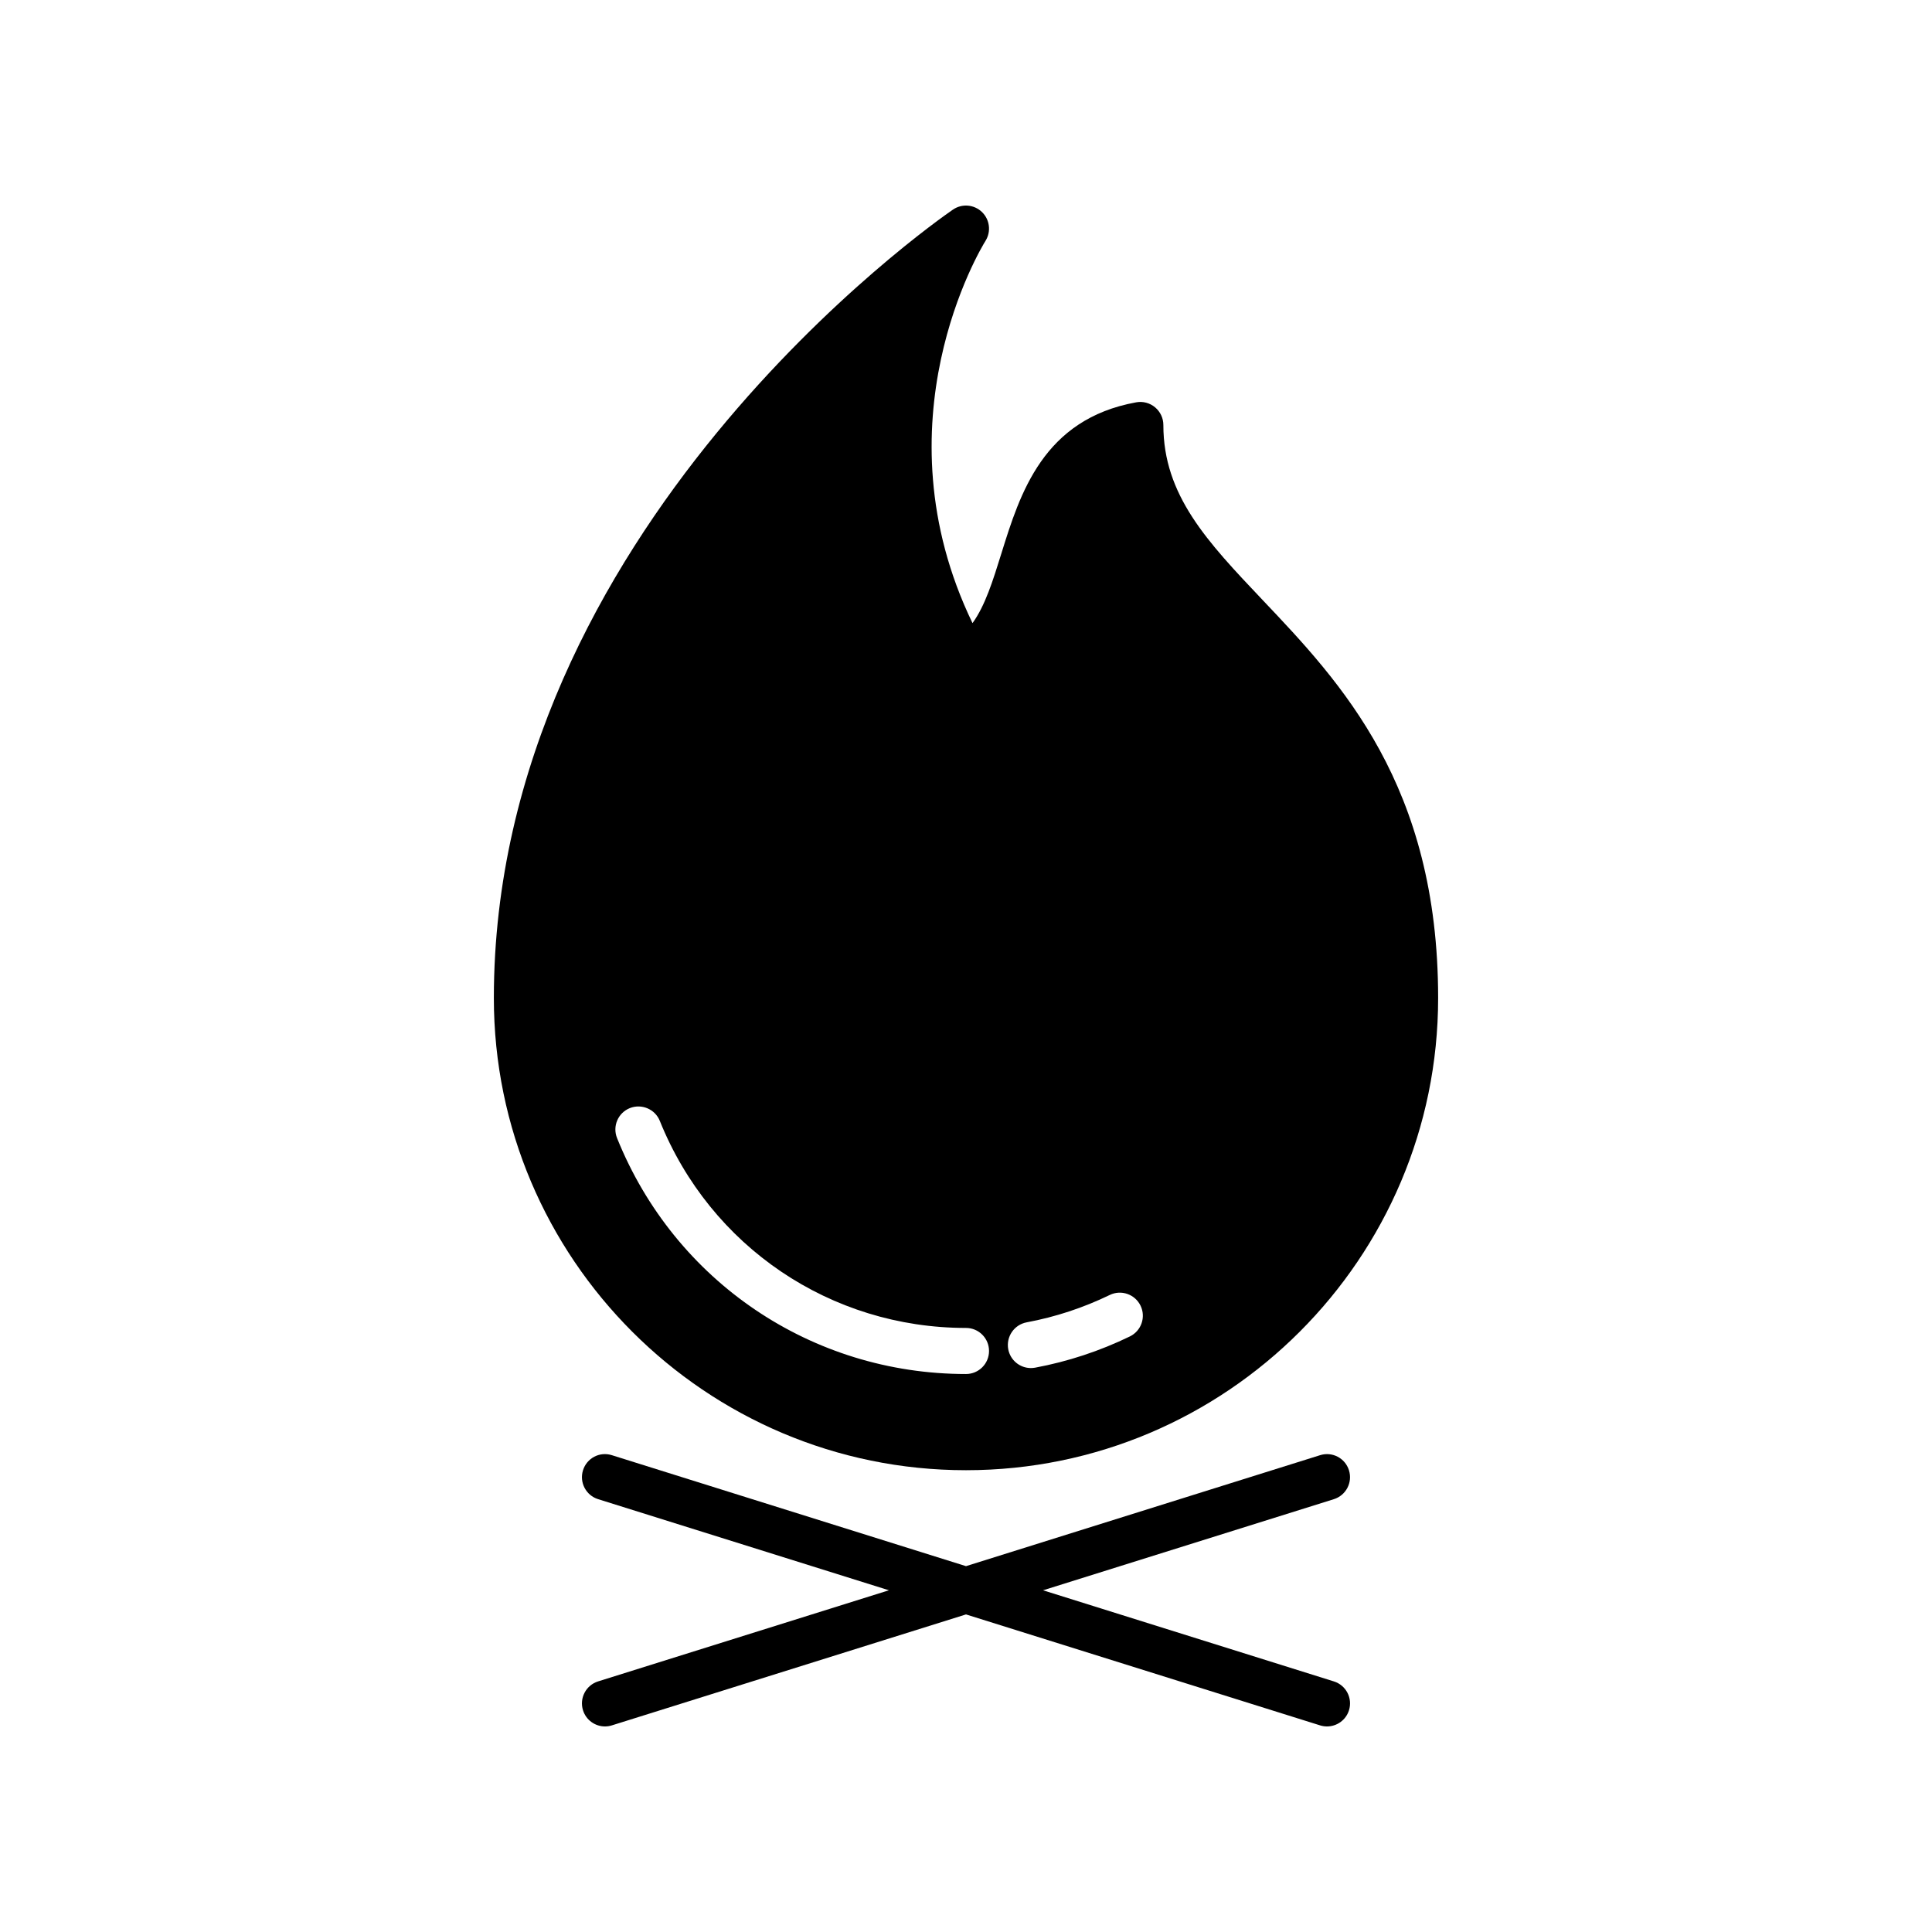
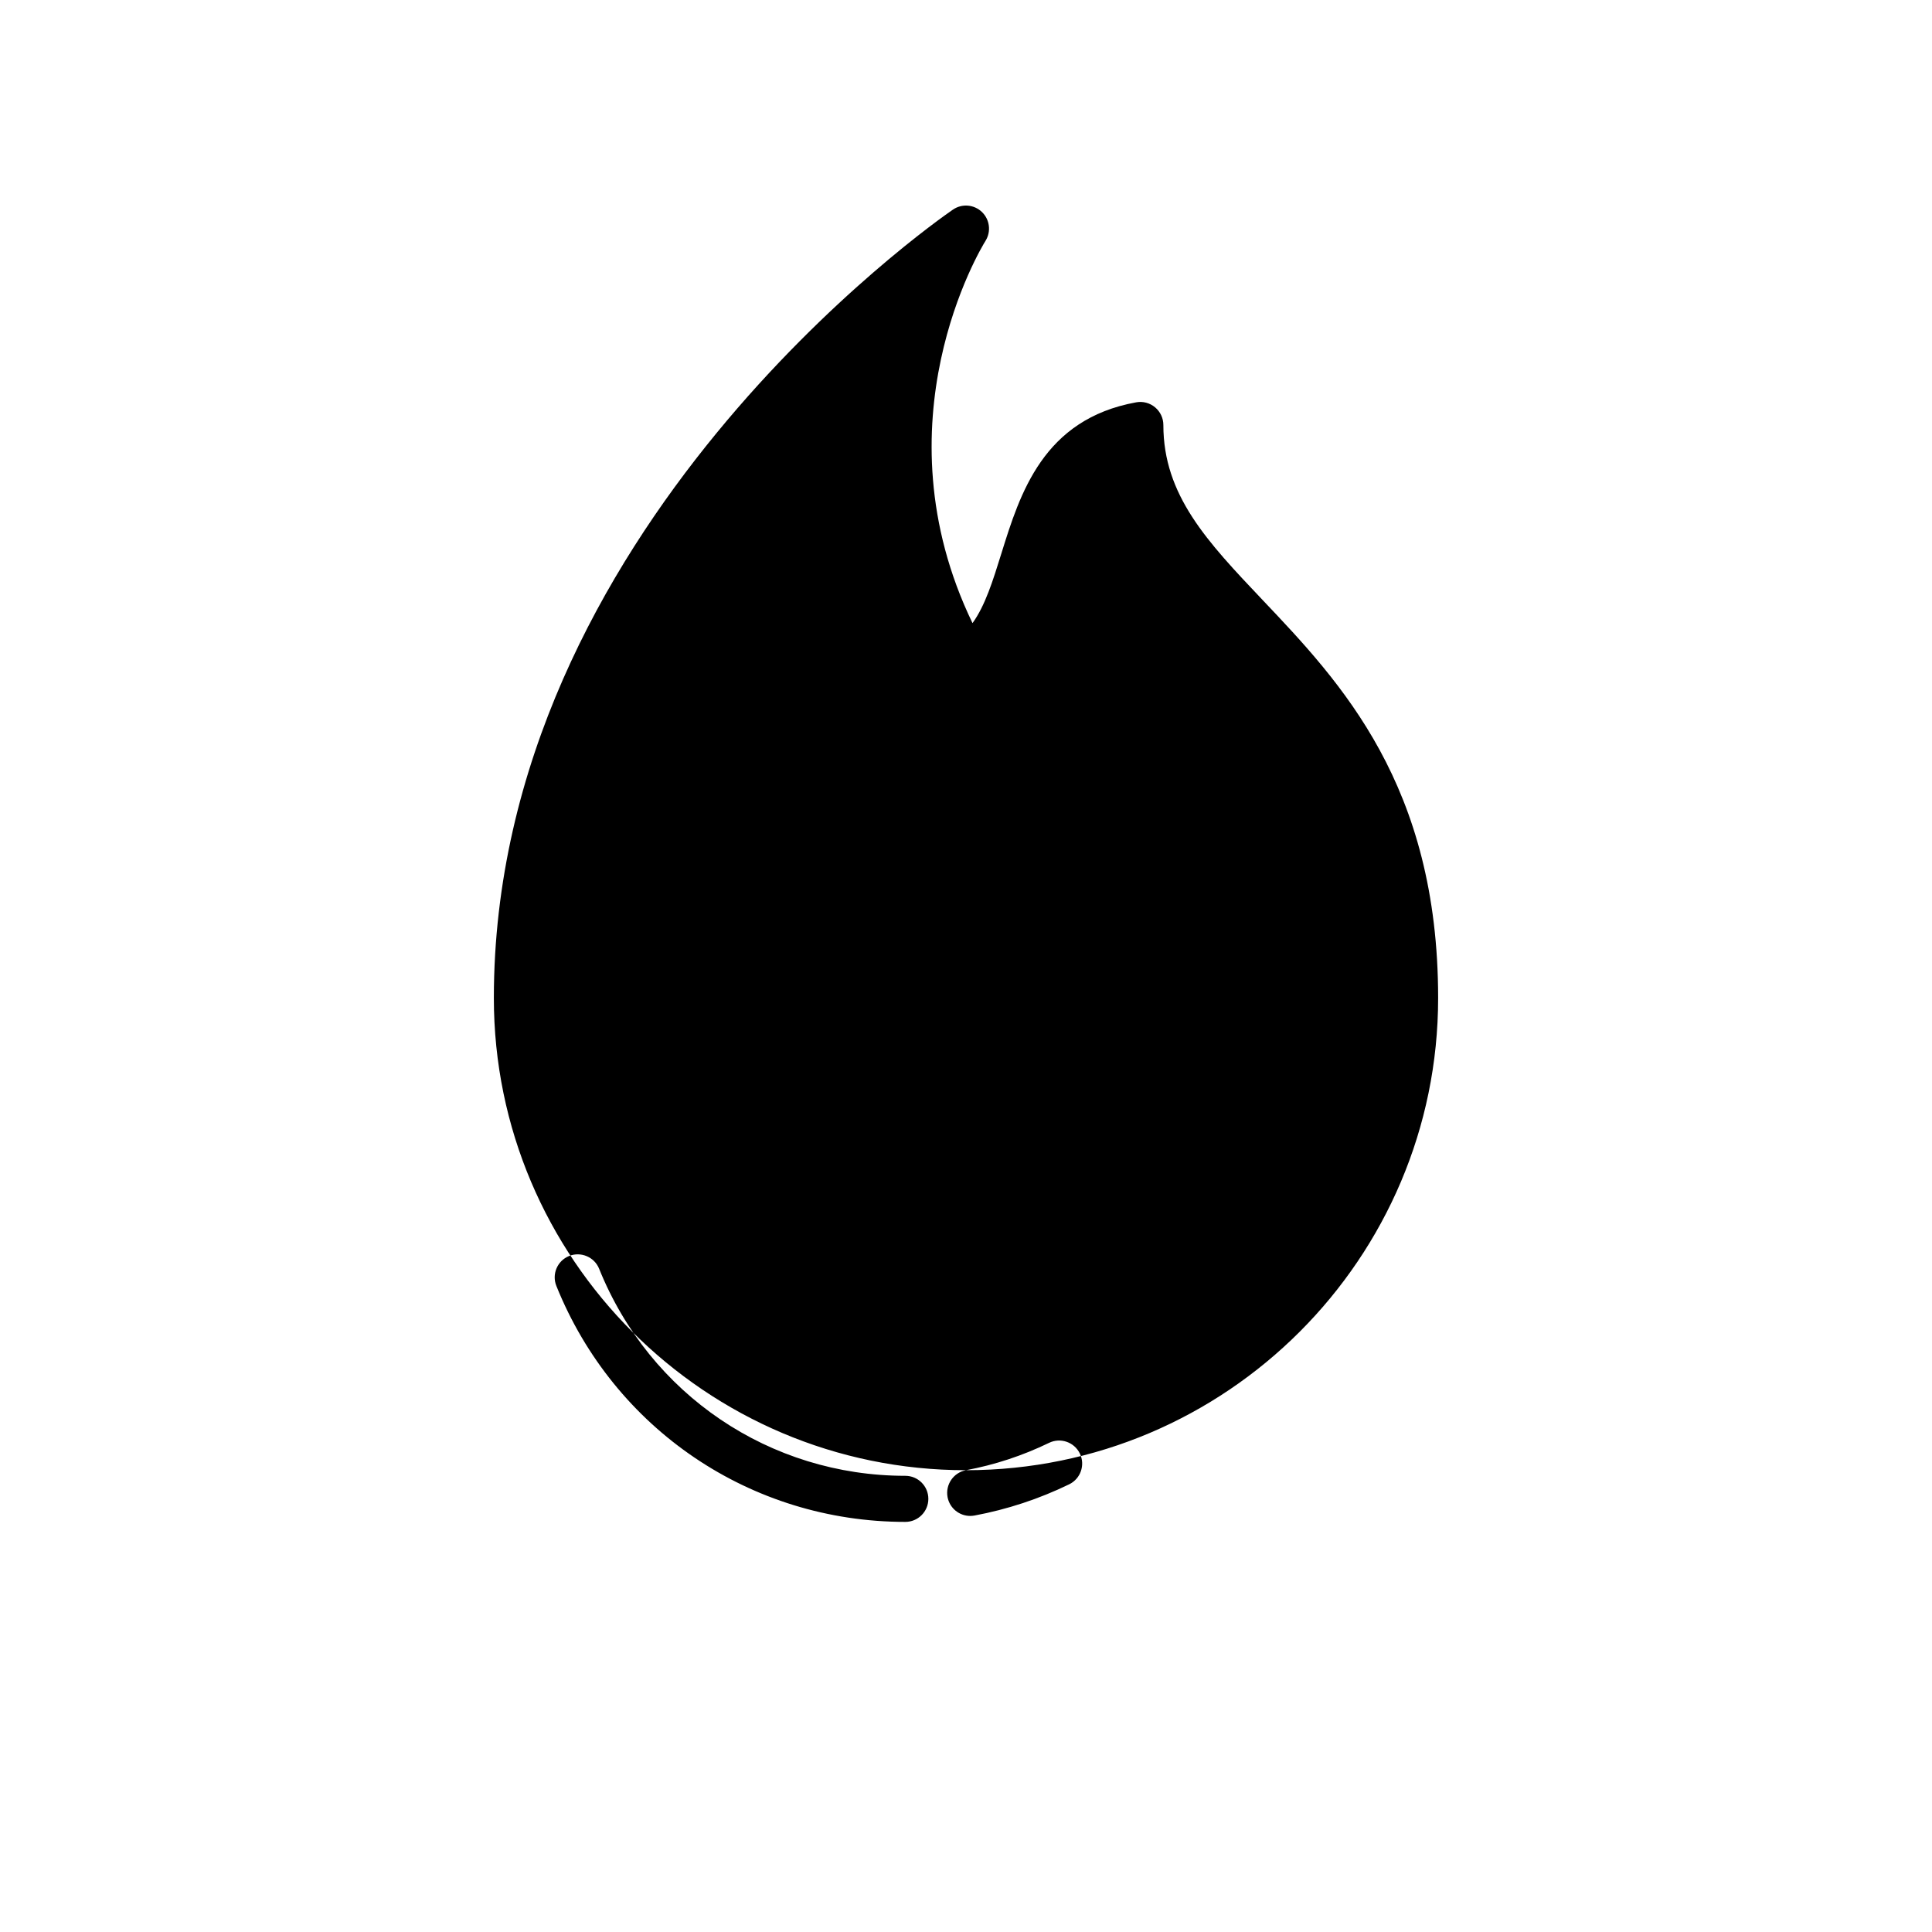
<svg xmlns="http://www.w3.org/2000/svg" fill="#000000" width="800px" height="800px" version="1.1" viewBox="144 144 512 512">
  <g>
-     <path d="m400 533.62c68.992 0 125.12-56.129 125.12-125.13 0-56.434-25.785-83.633-46.512-105.48-14.695-15.5-26.305-27.742-26.305-46.379 0-1.812-0.805-3.523-2.195-4.688-1.391-1.164-3.227-1.652-5.004-1.324-24.66 4.473-30.789 24.184-35.715 40.016-2.266 7.289-4.316 13.879-7.664 18.5-25.691-53.219 2.199-99.305 3.453-101.32 1.527-2.457 1.121-5.648-0.965-7.644-2.094-1.996-5.289-2.262-7.676-0.621-4.969 3.41-121.66 85.02-121.66 208.94-0.004 69 56.125 125.13 125.12 125.13zm16.082-39.188c7.609-1.418 15.016-3.859 22.012-7.25 3.035-1.473 6.684-0.207 8.16 2.828 1.473 3.035 0.207 6.684-2.828 8.16-7.973 3.871-16.418 6.656-25.102 8.277-0.383 0.066-0.758 0.102-1.129 0.102-2.887 0-5.449-2.051-6-4.984-0.613-3.324 1.57-6.512 4.887-7.133zm-105.17-56.773c3.106-1.234 6.68 0.25 7.945 3.387 13.414 33.332 45.262 54.871 81.141 54.871 3.375 0 6.106 2.731 6.106 6.106s-2.731 6.106-6.106 6.106c-40.887 0-77.18-24.539-92.473-62.527-1.258-3.125 0.254-6.684 3.387-7.941z" />
-     <path d="m501.49 533.64c-1.008-3.219-4.418-5.019-7.652-4l-93.84 29.406-93.844-29.406c-3.246-1.027-6.648 0.781-7.652 4-1.008 3.215 0.781 6.644 4 7.652l77.074 24.148-77.074 24.148c-3.219 1.008-5.008 4.438-4 7.652 0.816 2.613 3.227 4.285 5.824 4.285 0.602 0 1.215-0.09 1.824-0.281l93.848-29.406 93.844 29.406c0.605 0.191 1.223 0.281 1.824 0.281 2.602 0 5.008-1.668 5.828-4.281 1.008-3.215-0.781-6.644-4-7.652l-77.074-24.148 77.074-24.148c3.215-1.012 5.004-4.441 3.996-7.656z" />
+     <path d="m400 533.62c68.992 0 125.12-56.129 125.12-125.13 0-56.434-25.785-83.633-46.512-105.48-14.695-15.5-26.305-27.742-26.305-46.379 0-1.812-0.805-3.523-2.195-4.688-1.391-1.164-3.227-1.652-5.004-1.324-24.66 4.473-30.789 24.184-35.715 40.016-2.266 7.289-4.316 13.879-7.664 18.5-25.691-53.219 2.199-99.305 3.453-101.32 1.527-2.457 1.121-5.648-0.965-7.644-2.094-1.996-5.289-2.262-7.676-0.621-4.969 3.41-121.66 85.02-121.66 208.94-0.004 69 56.125 125.13 125.12 125.13zc7.609-1.418 15.016-3.859 22.012-7.25 3.035-1.473 6.684-0.207 8.16 2.828 1.473 3.035 0.207 6.684-2.828 8.16-7.973 3.871-16.418 6.656-25.102 8.277-0.383 0.066-0.758 0.102-1.129 0.102-2.887 0-5.449-2.051-6-4.984-0.613-3.324 1.57-6.512 4.887-7.133zm-105.17-56.773c3.106-1.234 6.68 0.25 7.945 3.387 13.414 33.332 45.262 54.871 81.141 54.871 3.375 0 6.106 2.731 6.106 6.106s-2.731 6.106-6.106 6.106c-40.887 0-77.18-24.539-92.473-62.527-1.258-3.125 0.254-6.684 3.387-7.941z" />
  </g>
</svg>